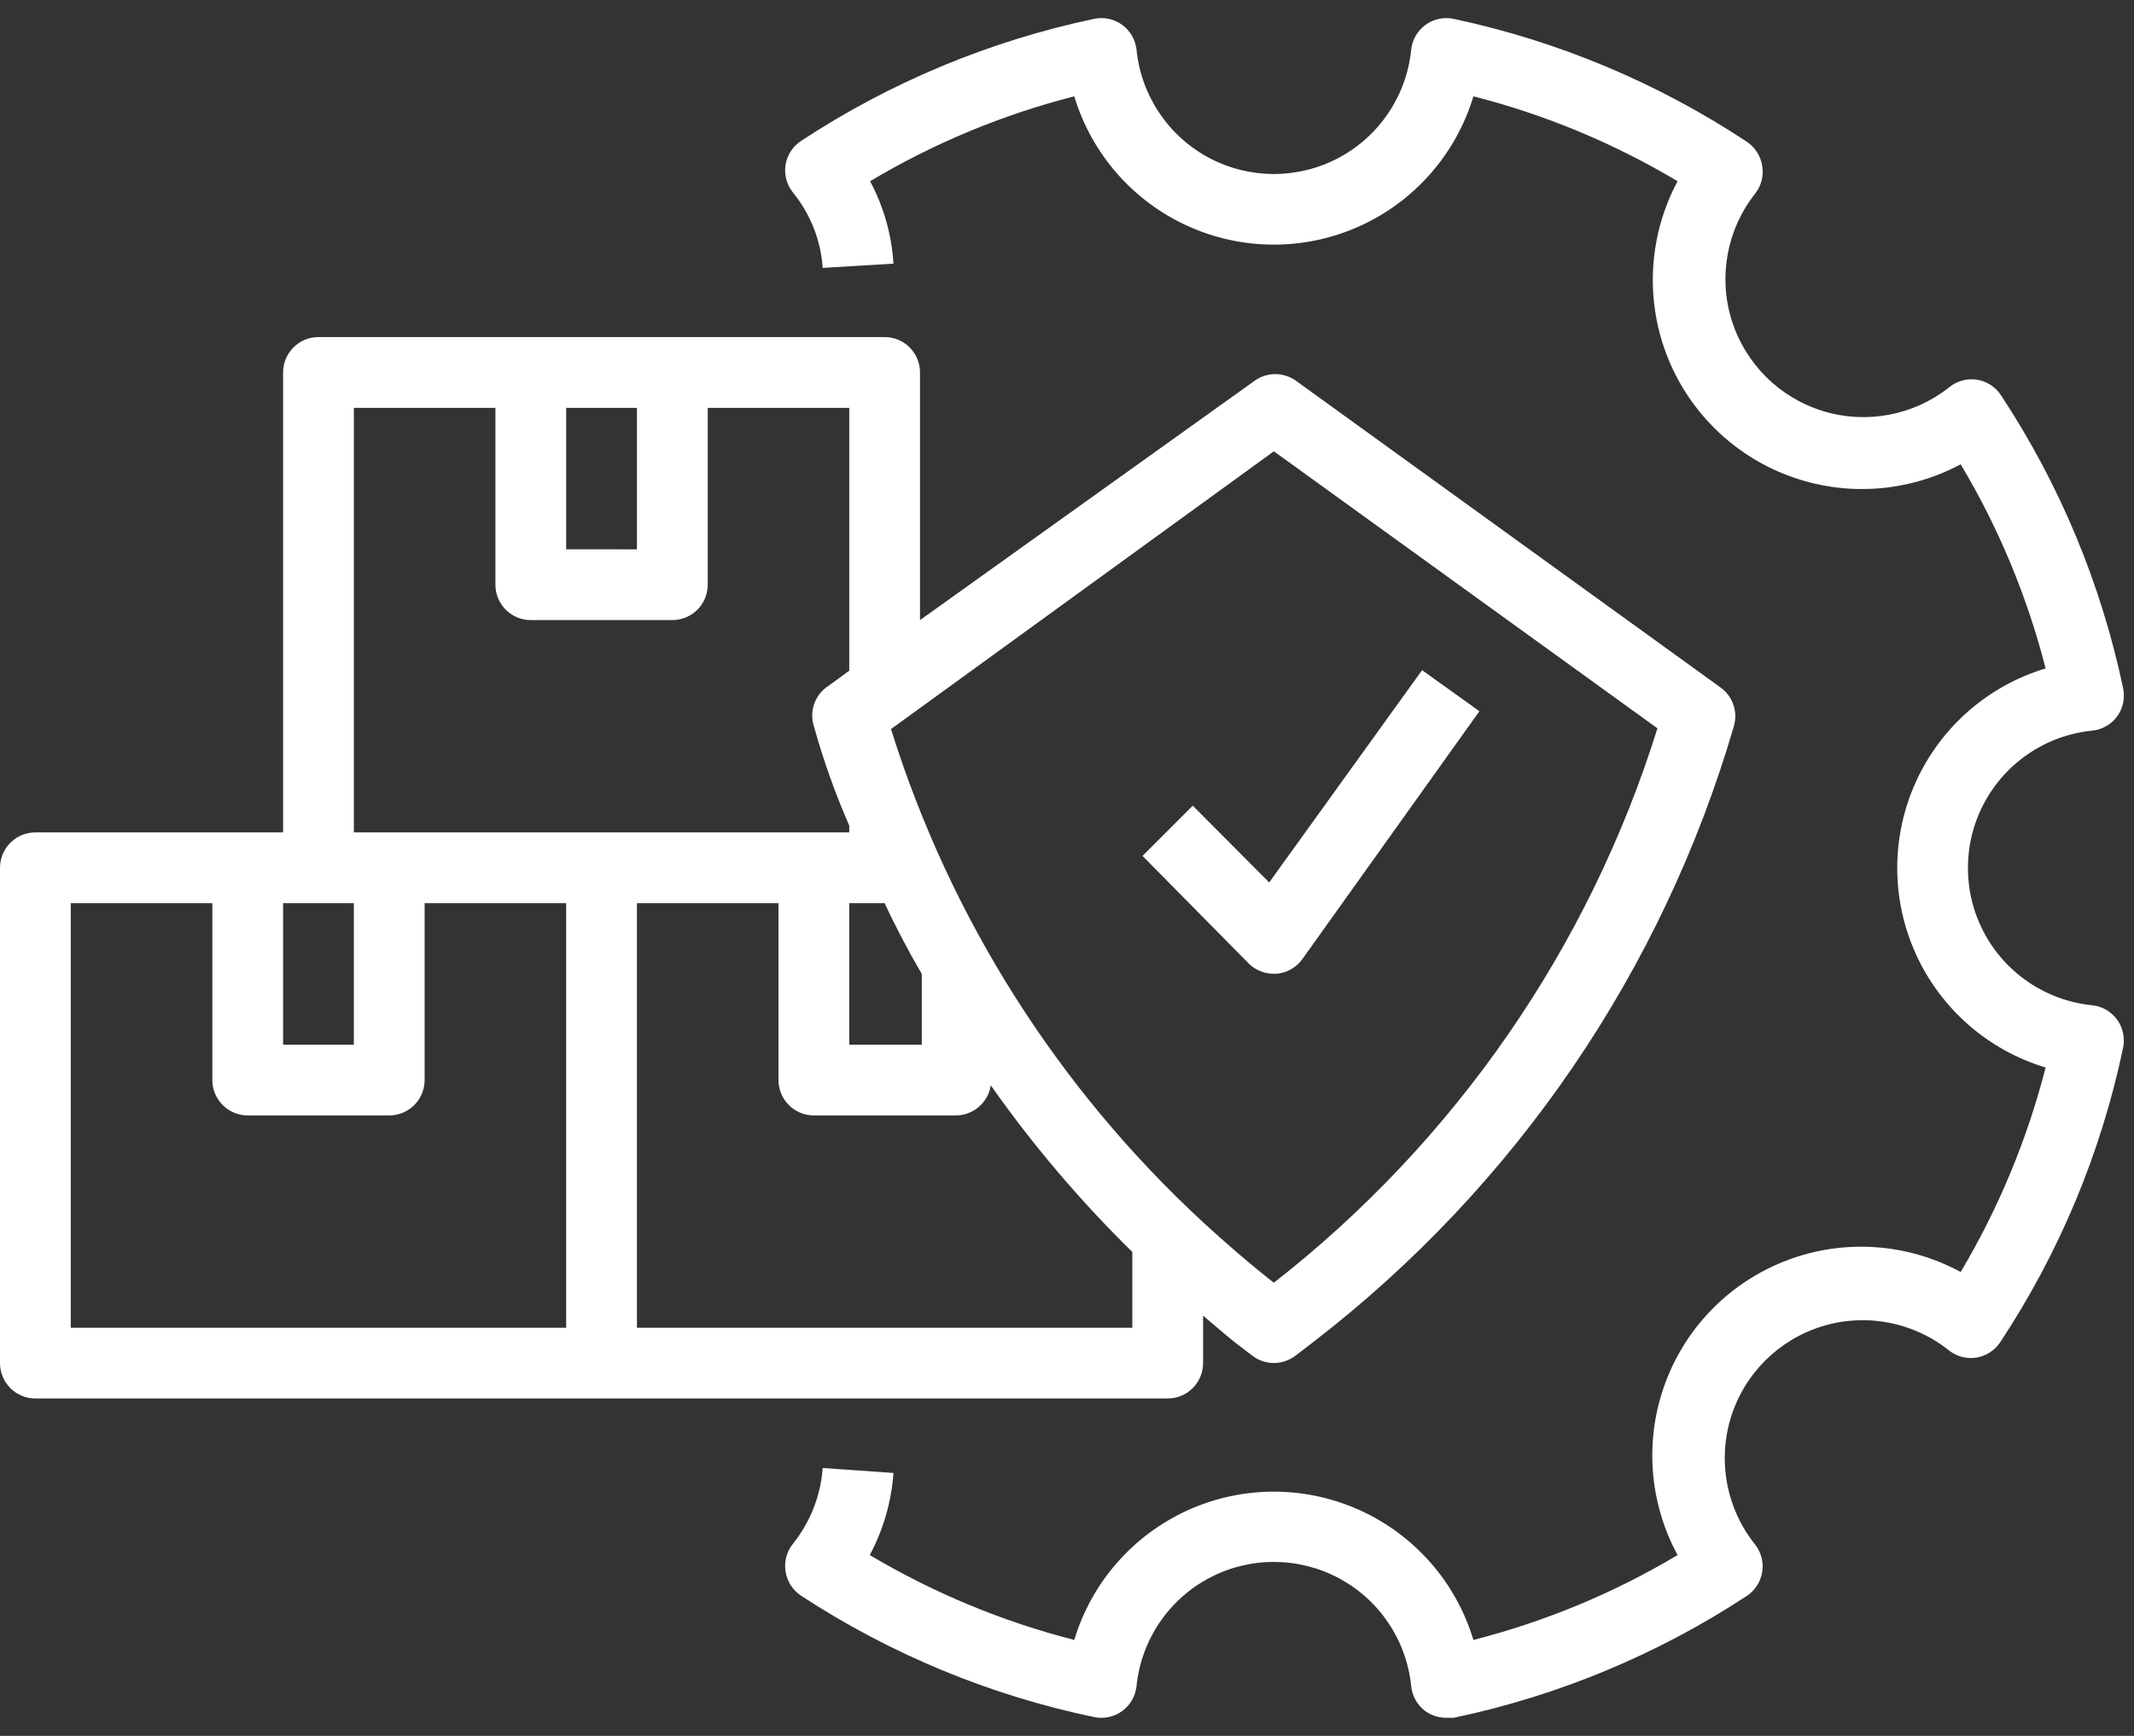
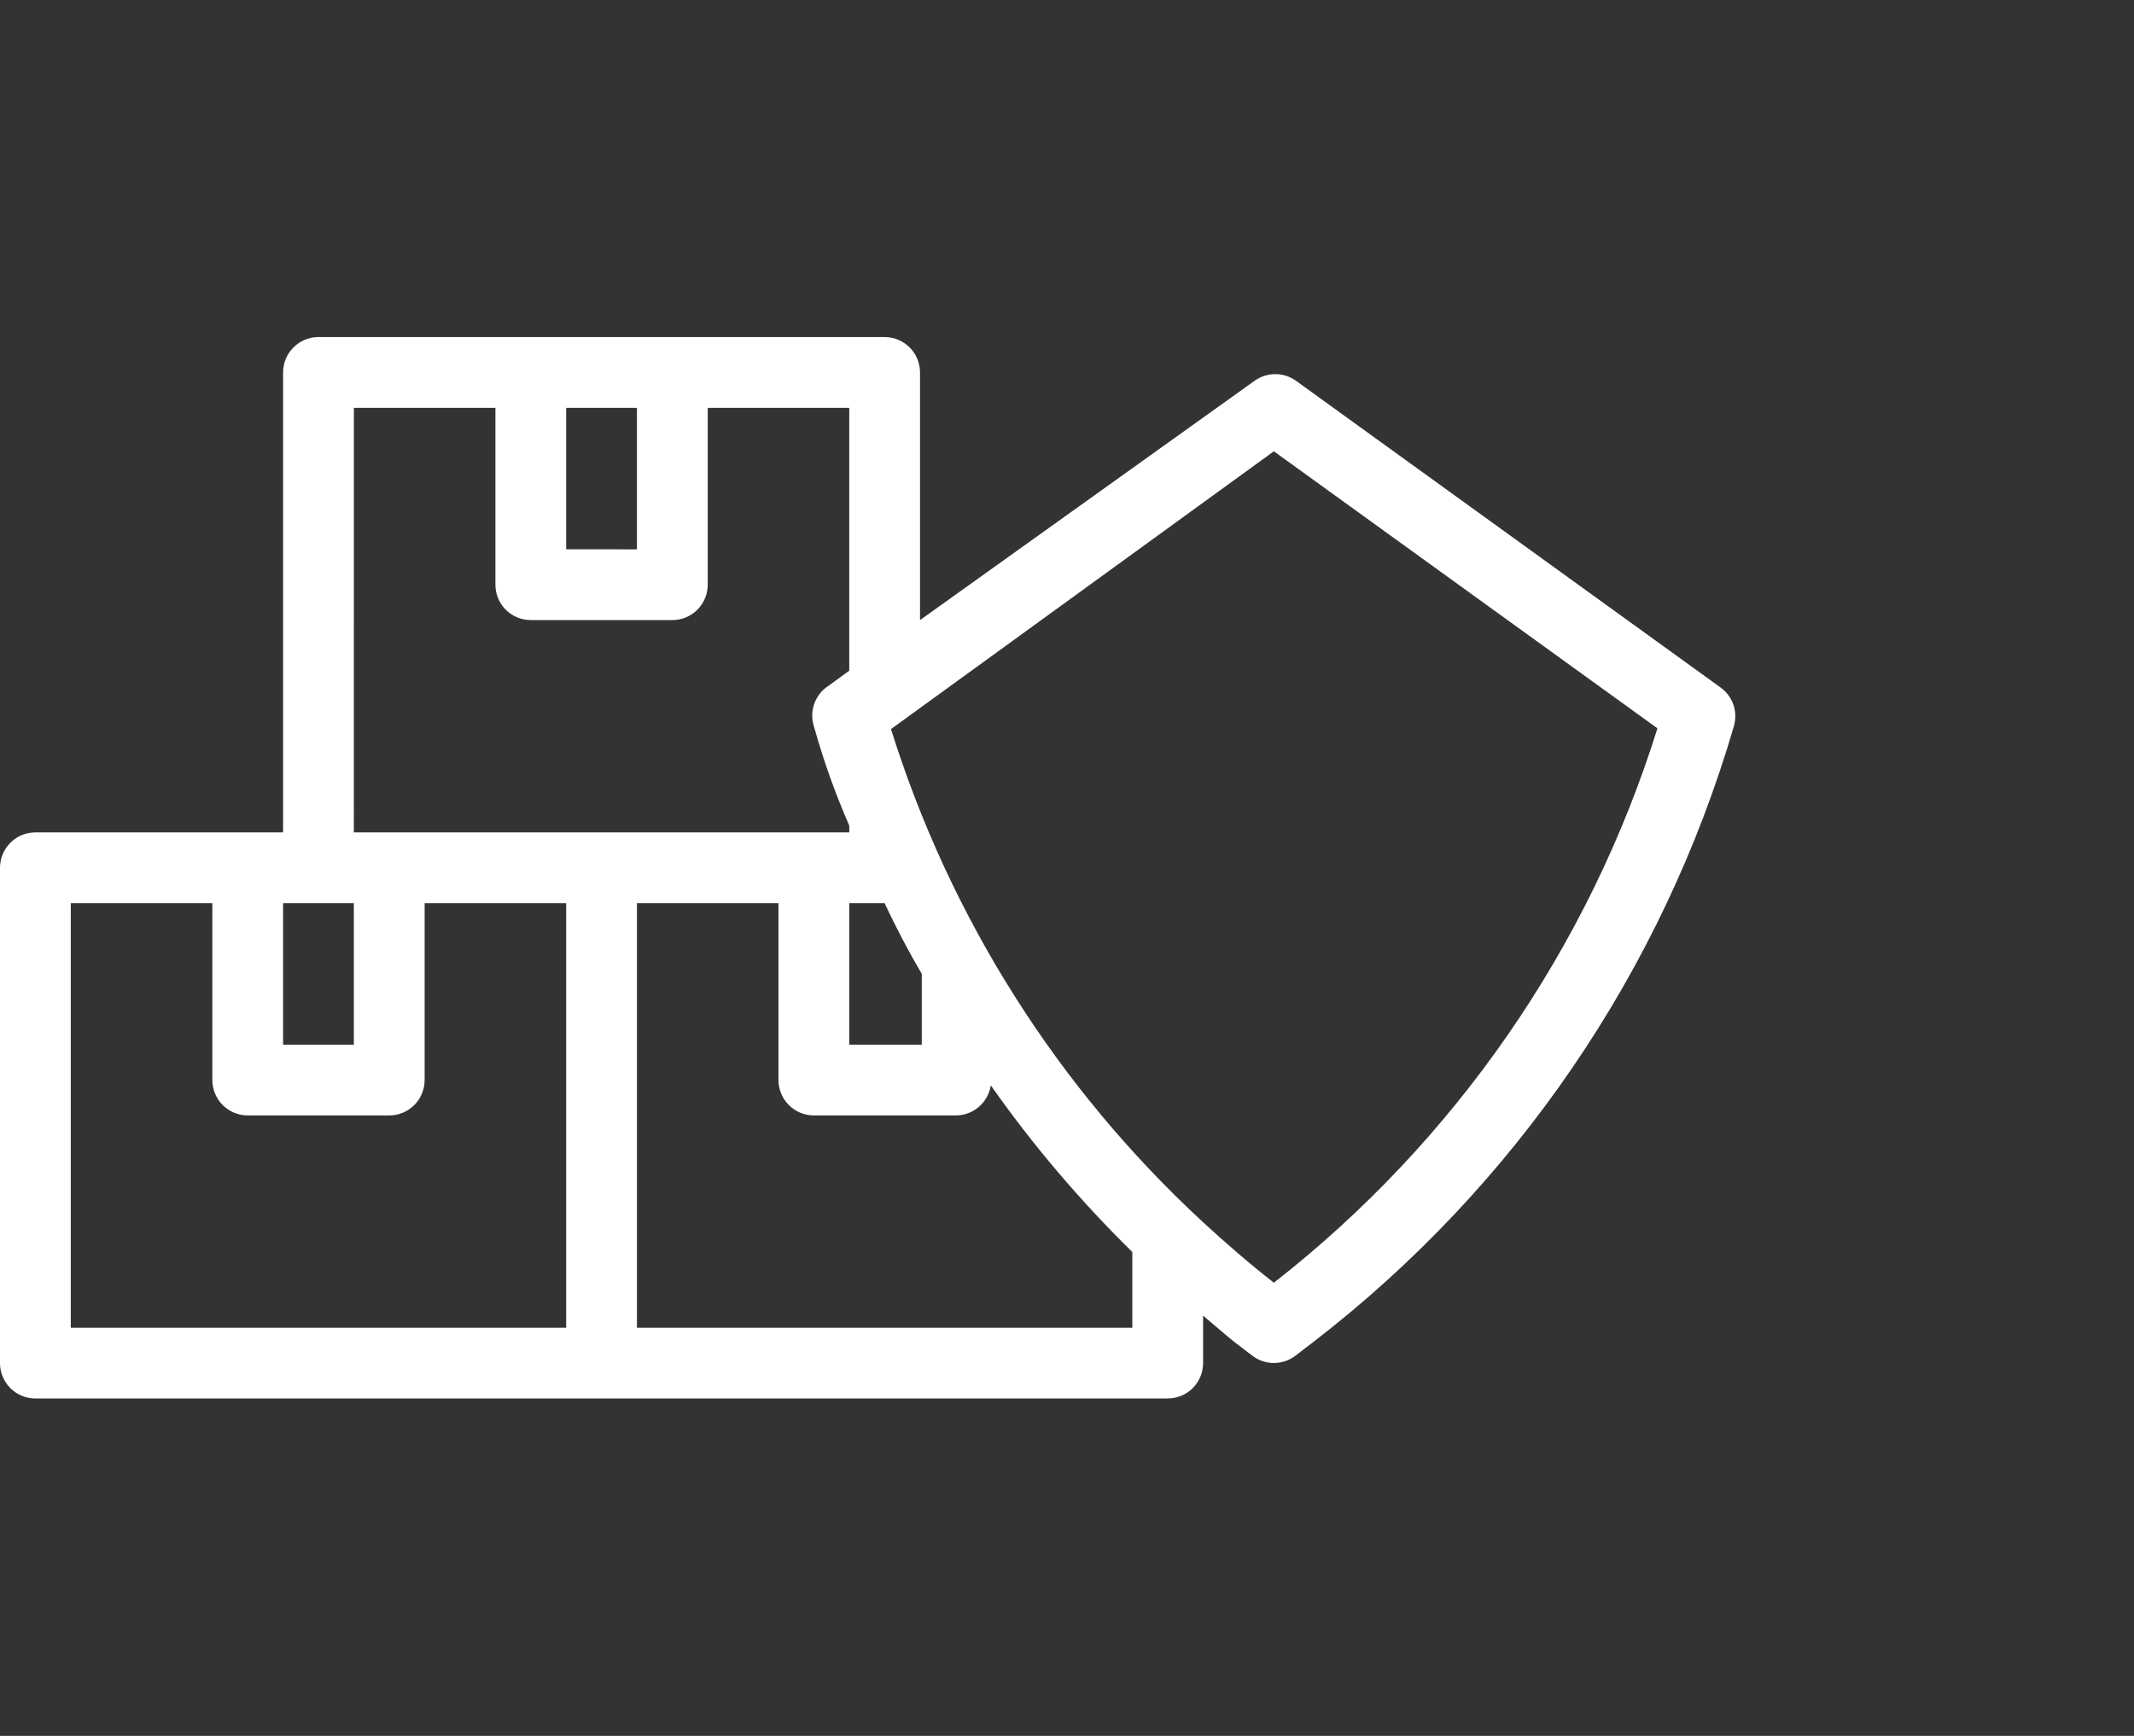
<svg xmlns="http://www.w3.org/2000/svg" width="59" height="48" viewBox="0 0 59 48" fill="none">
  <rect x="0" y="0" width="59" height="48" fill="#333333" stroke="none" />
-   <path d="M48.72 4.581C48.676 4.308 48.52 4.066 48.289 3.915C45.825 2.287 43.078 1.136 40.189 0.521C39.917 0.464 39.634 0.525 39.41 0.689C39.186 0.854 39.042 1.105 39.015 1.381C38.886 2.647 38.136 3.764 37.014 4.363C35.892 4.961 34.546 4.961 33.424 4.363C32.302 3.764 31.552 2.646 31.423 1.381C31.395 1.105 31.252 0.854 31.028 0.689C30.804 0.525 30.521 0.464 30.249 0.521C27.362 1.13 24.614 2.275 22.148 3.896C21.918 4.047 21.762 4.288 21.718 4.561C21.677 4.833 21.751 5.11 21.924 5.324C22.406 5.917 22.694 6.645 22.746 7.408L24.702 7.29C24.653 6.493 24.433 5.716 24.056 5.011C25.815 3.961 27.716 3.17 29.701 2.663C30.18 4.255 31.324 5.562 32.837 6.249C34.35 6.936 36.087 6.936 37.6 6.249C39.114 5.562 40.257 4.255 40.736 2.663C42.721 3.17 44.623 3.961 46.381 5.011C45.595 6.48 45.48 8.217 46.066 9.776C46.653 11.335 47.884 12.566 49.443 13.152C51.002 13.739 52.739 13.624 54.208 12.838C55.258 14.596 56.049 16.497 56.556 18.483C54.964 18.962 53.657 20.105 52.97 21.618C52.282 23.132 52.282 24.868 52.97 26.382C53.657 27.895 54.964 29.039 56.556 29.518C56.047 31.505 55.257 33.409 54.208 35.172C52.739 34.375 50.998 34.253 49.432 34.839C47.867 35.424 46.633 36.658 46.048 38.223C45.462 39.788 45.584 41.53 46.381 42.999C44.623 44.049 42.721 44.84 40.736 45.346C40.257 43.755 39.114 42.448 37.6 41.761C36.087 41.074 34.35 41.074 32.837 41.761C31.324 42.448 30.18 43.755 29.701 45.346C27.714 44.838 25.81 44.047 24.047 42.999C24.423 42.297 24.646 41.523 24.702 40.729L22.746 40.592C22.69 41.357 22.403 42.087 21.924 42.686C21.751 42.9 21.677 43.176 21.718 43.449C21.759 43.725 21.916 43.97 22.149 44.124C24.616 45.738 27.363 46.877 30.249 47.479C30.521 47.536 30.804 47.475 31.028 47.311C31.252 47.147 31.395 46.895 31.423 46.618C31.552 45.353 32.302 44.236 33.424 43.638C34.546 43.039 35.892 43.039 37.014 43.638C38.136 44.236 38.886 45.353 39.015 46.618C39.041 46.895 39.183 47.148 39.406 47.313C39.574 47.434 39.776 47.499 39.983 47.499H40.189C43.076 46.893 45.823 45.752 48.289 44.133C48.52 43.982 48.676 43.741 48.72 43.468C48.765 43.193 48.69 42.912 48.514 42.695C47.73 41.709 47.483 40.398 47.855 39.194C48.227 37.989 49.17 37.047 50.374 36.675C51.578 36.302 52.889 36.55 53.876 37.334C54.09 37.507 54.367 37.581 54.639 37.54C54.911 37.496 55.153 37.34 55.304 37.109C56.939 34.635 58.091 31.873 58.699 28.97C58.755 28.698 58.694 28.415 58.53 28.19C58.366 27.967 58.114 27.823 57.837 27.796C56.573 27.667 55.455 26.917 54.857 25.795C54.259 24.673 54.259 23.327 54.857 22.205C55.455 21.083 56.573 20.332 57.837 20.204C58.114 20.178 58.367 20.036 58.532 19.812C58.697 19.587 58.757 19.303 58.699 19.03C58.092 16.142 56.948 13.394 55.323 10.93C55.172 10.698 54.931 10.542 54.658 10.499C54.386 10.457 54.109 10.532 53.895 10.705C52.909 11.489 51.598 11.736 50.394 11.364C49.19 10.992 48.246 10.049 47.874 8.844C47.502 7.641 47.749 6.33 48.534 5.343C48.7 5.126 48.767 4.85 48.72 4.58L48.72 4.581Z" fill="white" />
  <path d="M0.979 38.669H32.284C32.544 38.669 32.793 38.566 32.976 38.383C33.16 38.199 33.263 37.95 33.263 37.691V36.38C33.547 36.615 33.831 36.869 34.124 37.104L34.623 37.486C34.974 37.756 35.465 37.756 35.816 37.486L36.315 37.104C41.894 32.803 45.964 26.843 47.937 20.082C48.054 19.685 47.909 19.258 47.576 19.015L35.836 10.533C35.492 10.282 35.025 10.282 34.681 10.533L25.436 17.147V10.299C25.436 10.039 25.333 9.79 25.15 9.607C24.966 9.423 24.718 9.32 24.458 9.32H8.805C8.265 9.32 7.827 9.758 7.827 10.299V23.017H0.979C0.438 23.017 0 23.455 0 23.996V37.692C0 37.951 0.103 38.2 0.287 38.384C0.47 38.567 0.719 38.67 0.979 38.67L0.979 38.669ZM31.306 36.713H17.61V24.973H21.523V29.864C21.523 30.124 21.626 30.373 21.809 30.556C21.993 30.74 22.241 30.843 22.501 30.843H26.414C26.902 30.848 27.319 30.493 27.393 30.011C28.554 31.662 29.865 33.205 31.306 34.619L31.306 36.713ZM23.48 24.973H24.458C24.771 25.648 25.123 26.313 25.485 26.929V28.886L23.48 28.886L23.48 24.973ZM35.219 12.479L45.824 20.139V20.14C43.928 26.208 40.229 31.555 35.219 35.469C34.544 34.941 33.889 34.374 33.263 33.797C29.242 30.085 26.266 25.382 24.634 20.16L35.219 12.479ZM15.653 11.277H17.61V15.19L15.653 15.189V11.277ZM9.784 11.277H13.697V16.168C13.697 16.427 13.8 16.676 13.983 16.86C14.167 17.043 14.416 17.146 14.675 17.146H18.588C18.848 17.146 19.097 17.043 19.28 16.86C19.464 16.676 19.567 16.427 19.567 16.168V11.277H23.48V18.545L22.903 18.966V18.965C22.533 19.205 22.369 19.661 22.502 20.081C22.776 21.059 23.089 21.93 23.48 22.83V23.016H9.783L9.784 11.277ZM7.827 24.973H9.783V28.886H7.827V24.973ZM1.957 24.973H5.871V29.864C5.871 30.124 5.974 30.373 6.157 30.556C6.341 30.74 6.59 30.843 6.849 30.843H10.762C11.022 30.843 11.27 30.74 11.454 30.556C11.637 30.373 11.74 30.124 11.74 29.864V24.973H15.653V36.713H1.957L1.957 24.973Z" fill="white" />
-   <path d="M34.524 26.642C34.709 26.825 34.958 26.927 35.218 26.925H35.296C35.583 26.9 35.845 26.75 36.011 26.515L40.902 19.666L39.317 18.531L35.09 24.401L32.977 22.278L31.588 23.667L34.524 26.642Z" fill="white" />
</svg>